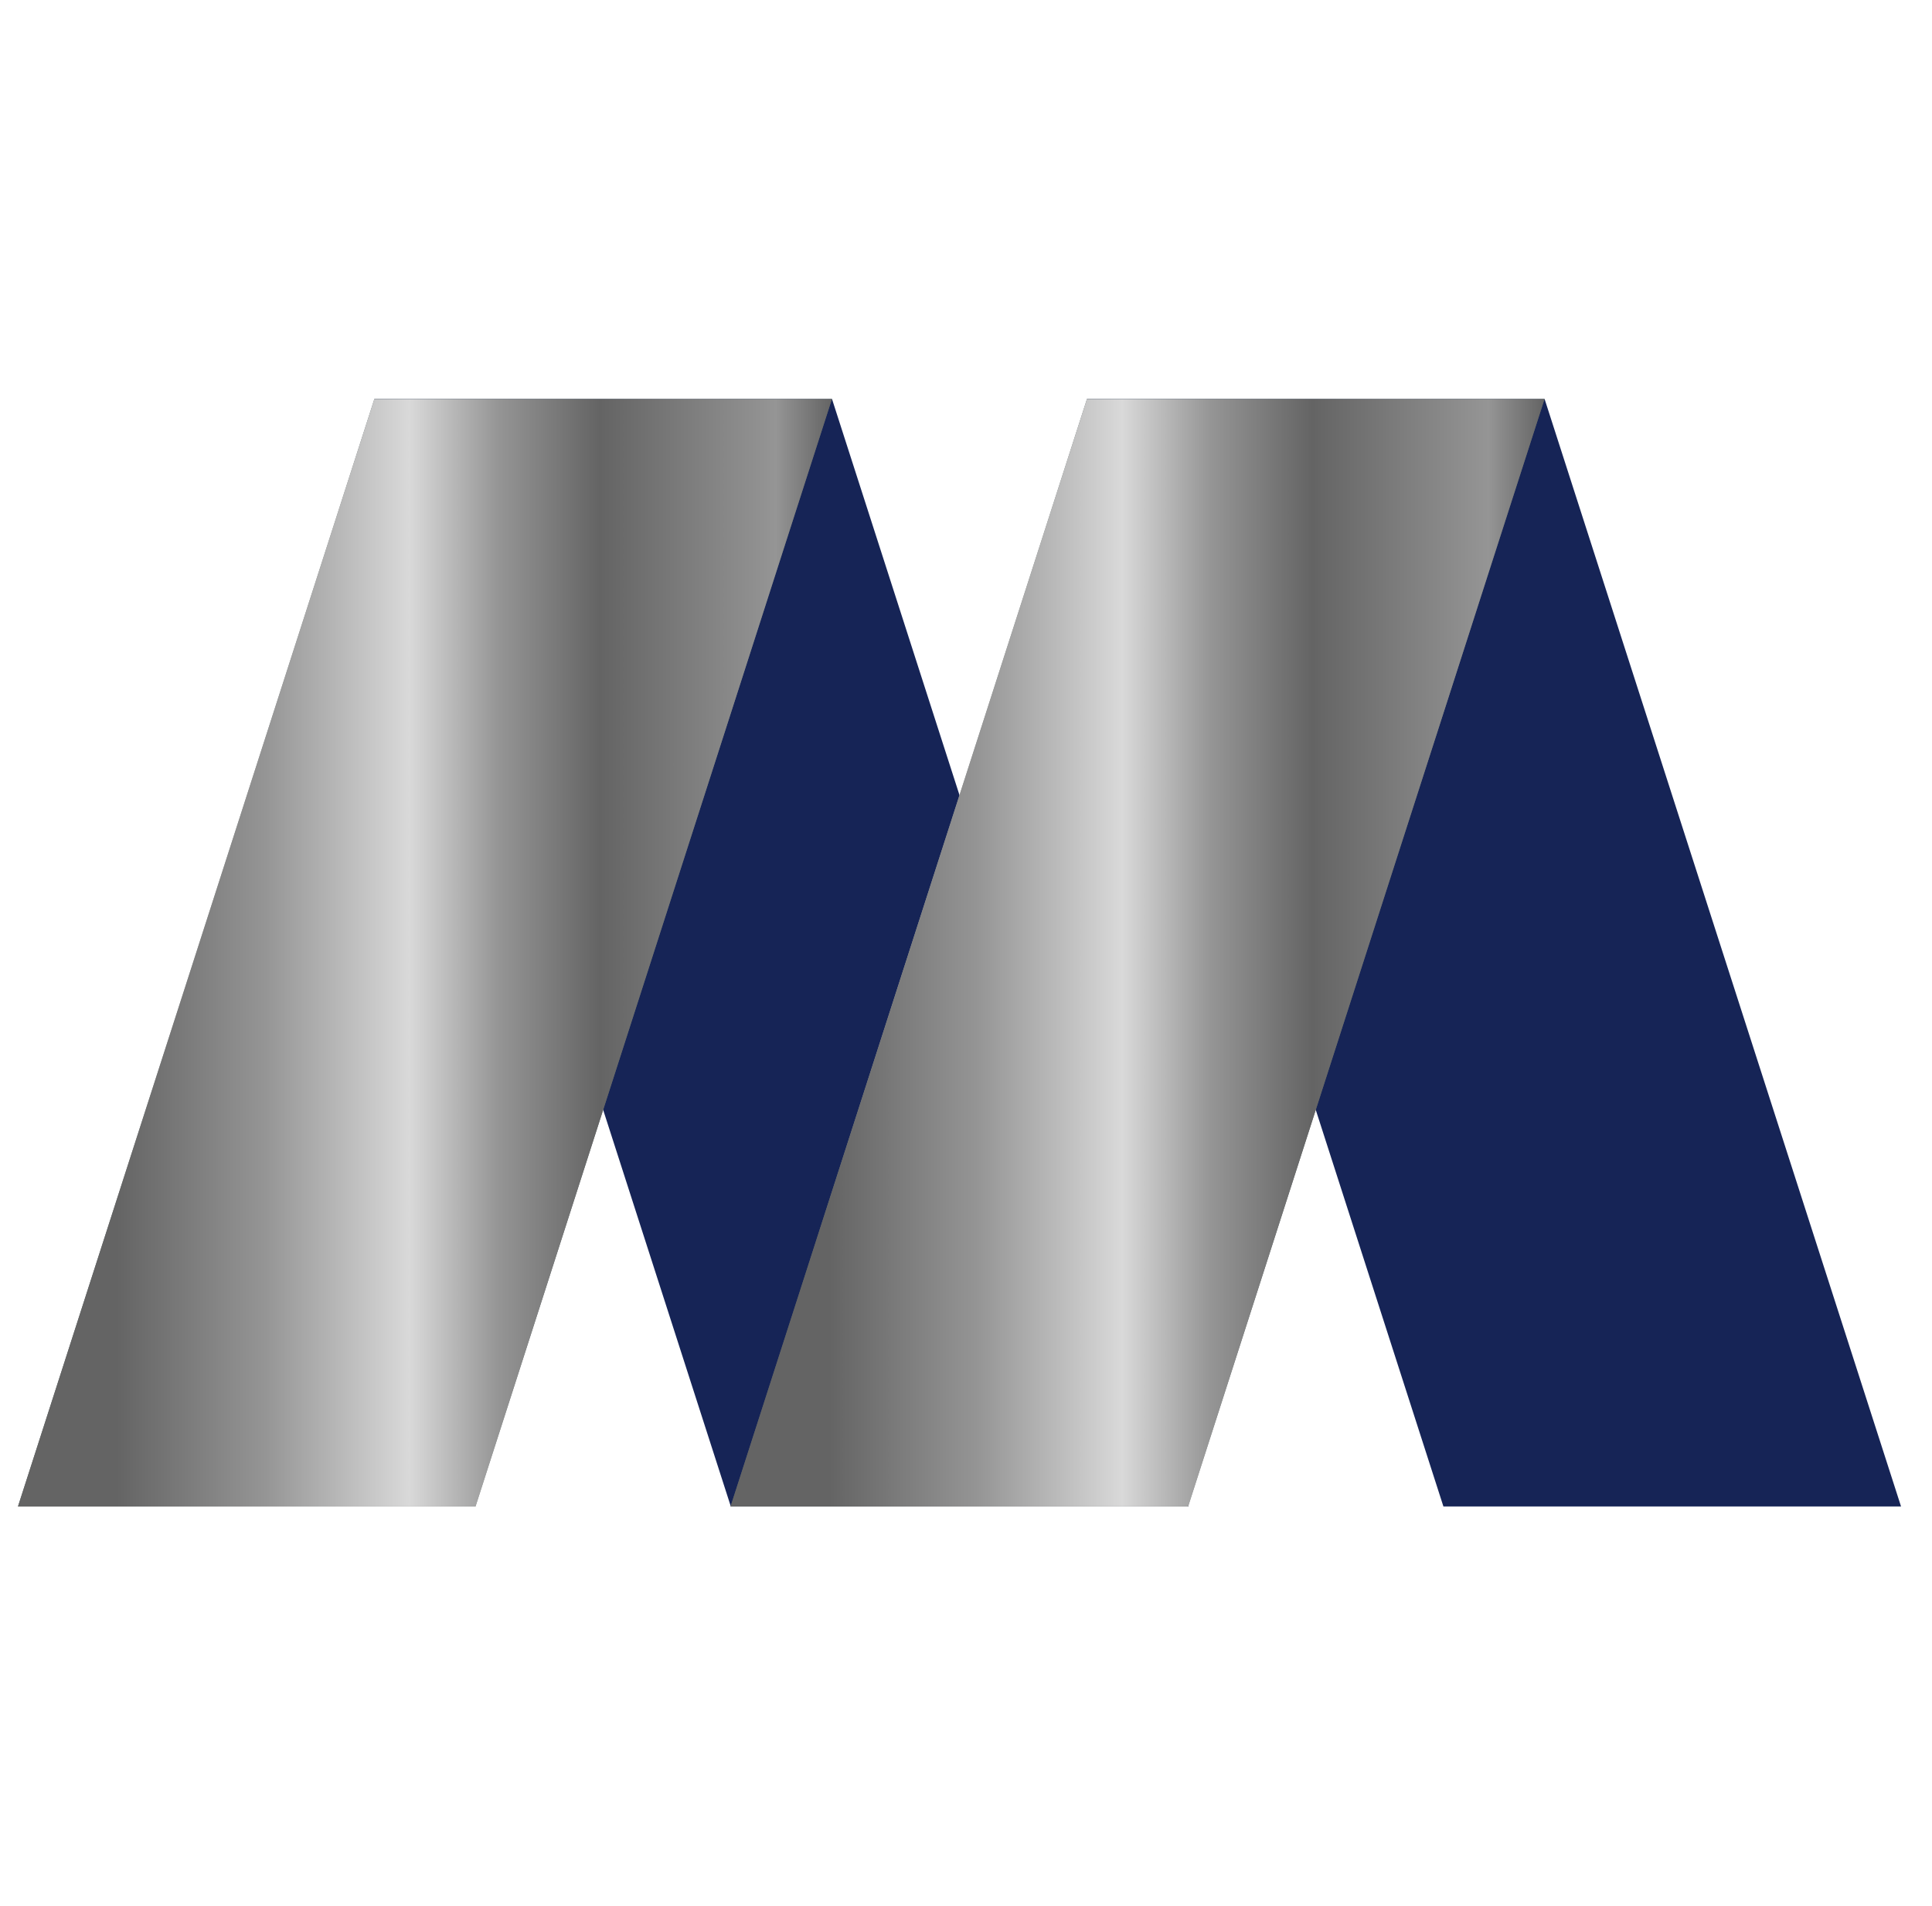
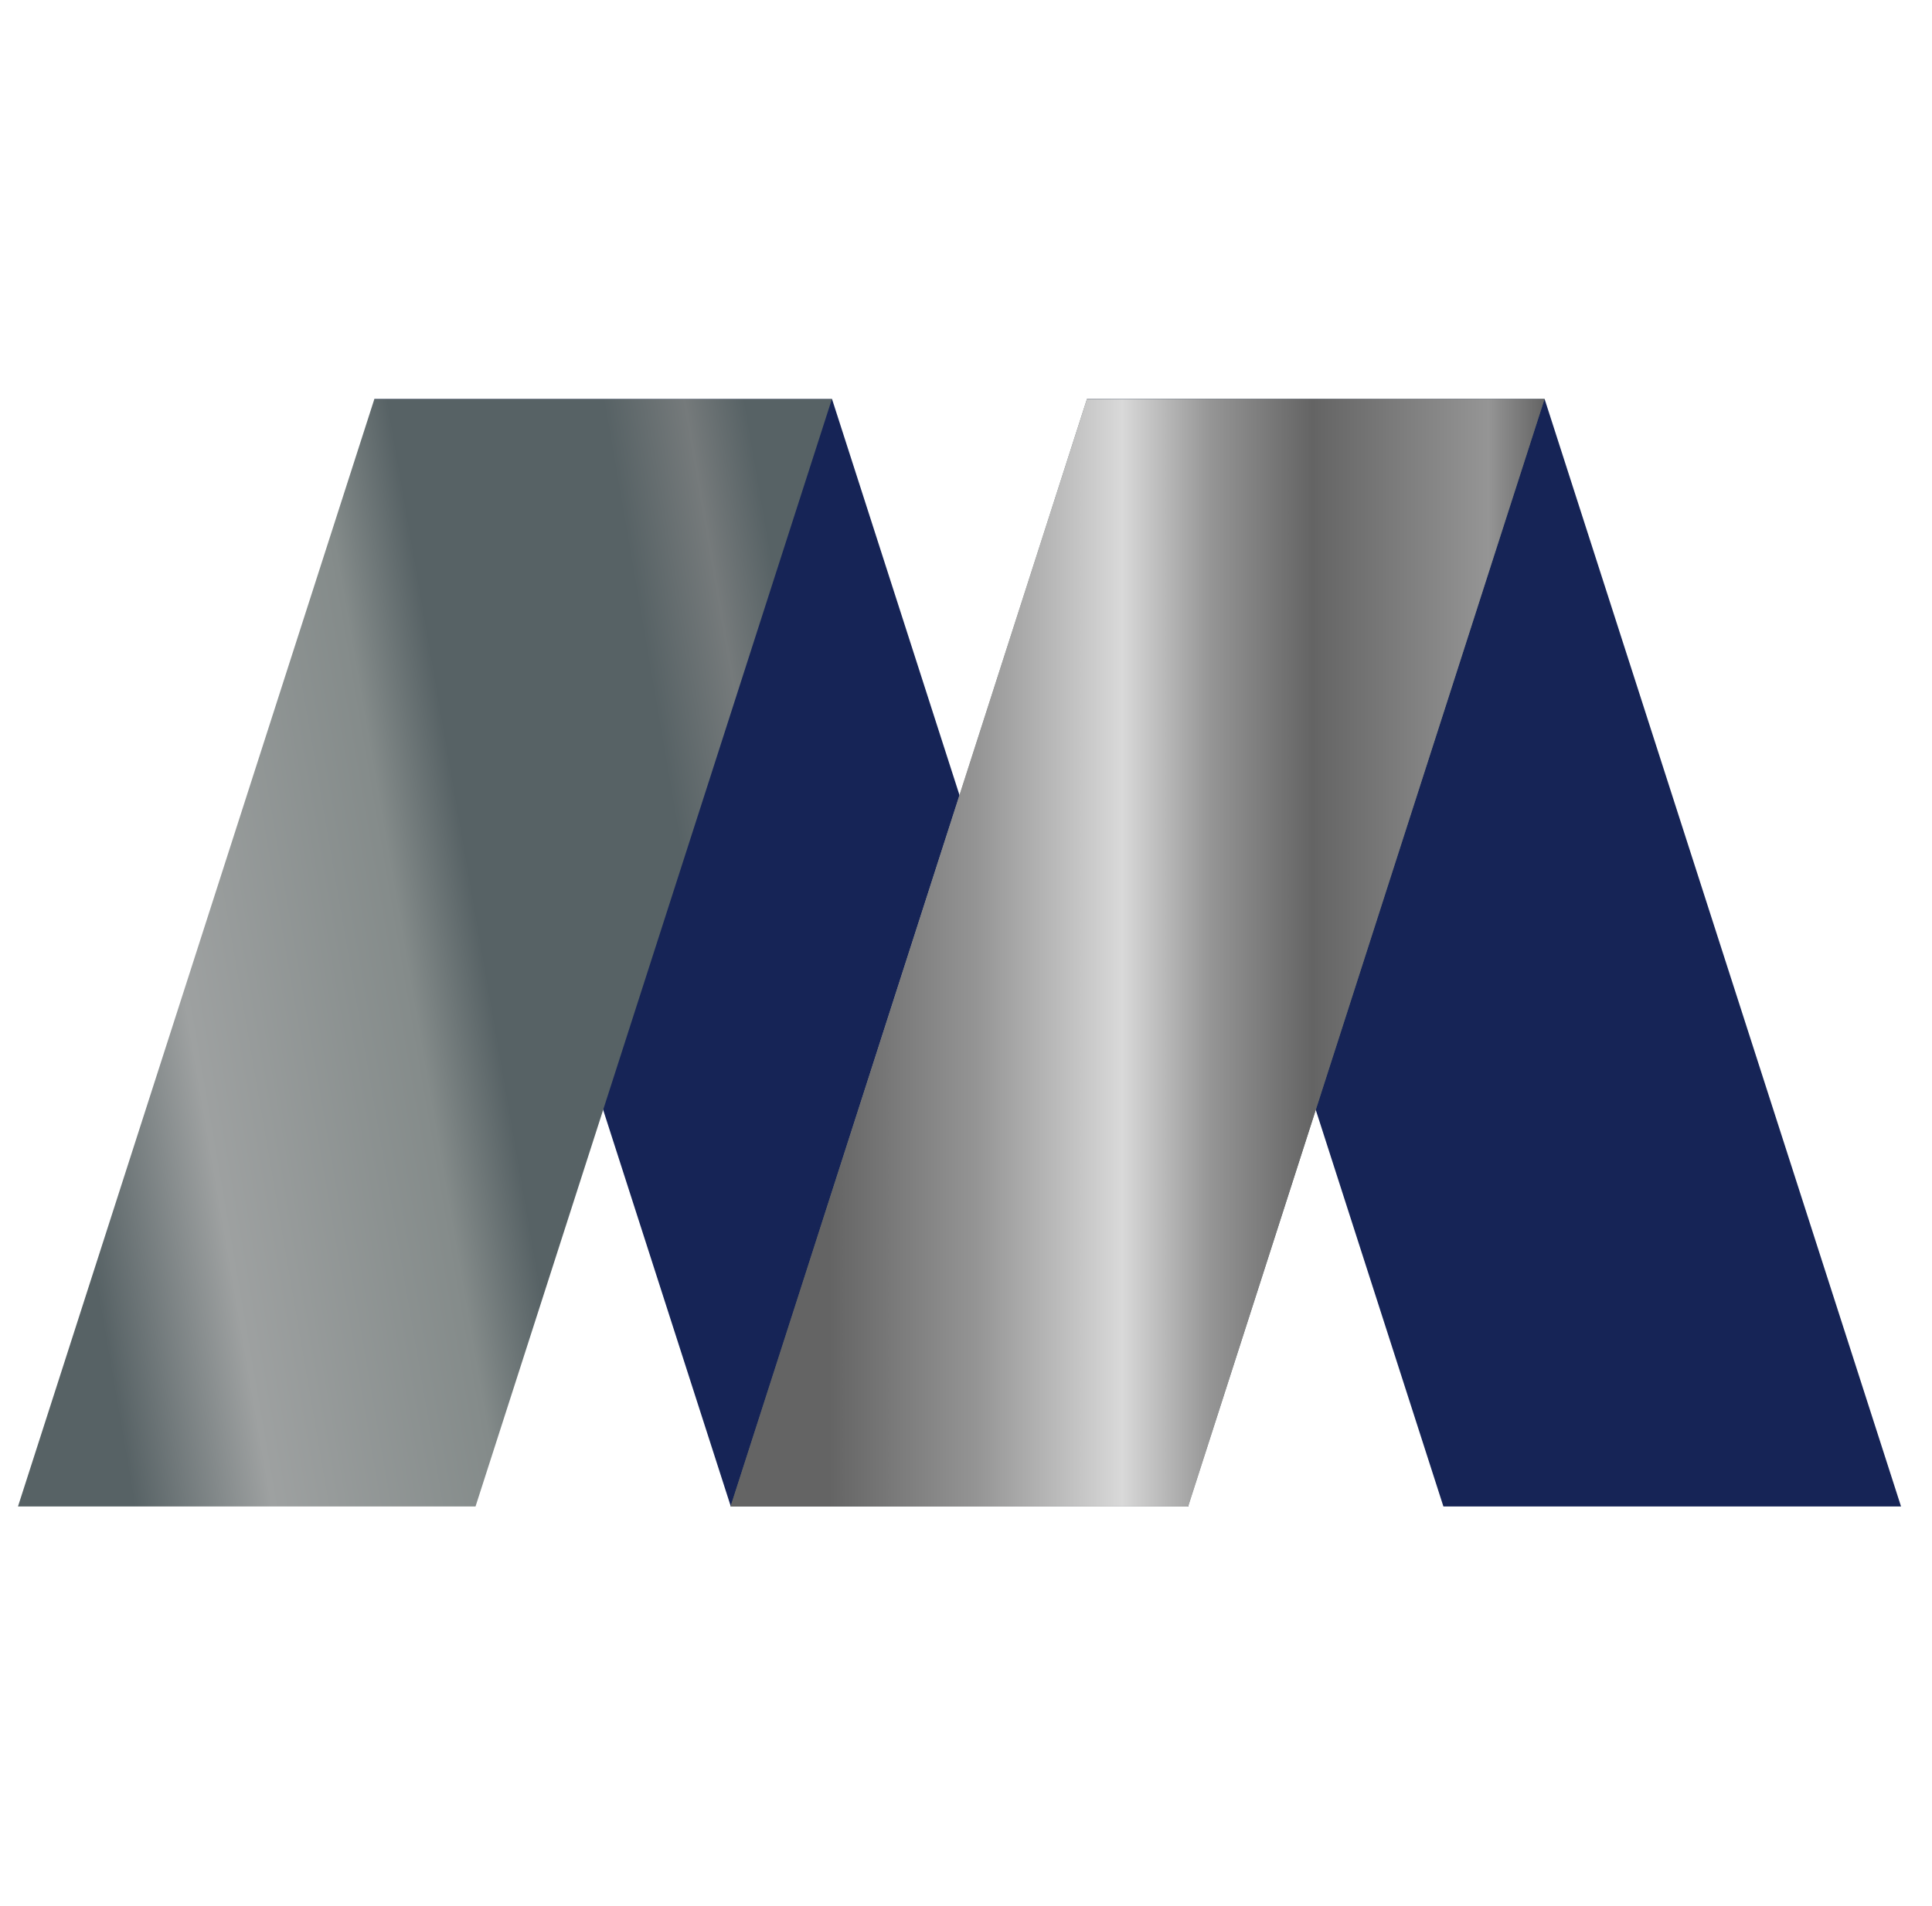
<svg xmlns="http://www.w3.org/2000/svg" width="75" height="74" viewBox="0 0 75 74" fill="none">
  <path d="M32.299 15.496H14.534L28.37 58.496H46.135L32.299 15.496Z" fill="#162456" />
  <path d="M59.962 15.496H42.197L56.033 58.496H73.798L59.962 15.496Z" fill="#162456" />
-   <path d="M14.532 15.496H32.294L18.46 58.496H0.698L14.532 15.496Z" fill="url(#paint0_linear_2003_2790)" />
-   <path d="M14.532 15.496H32.294L18.46 58.496H0.698L14.532 15.496Z" fill="url(#paint1_linear_2003_2790)" />
+   <path d="M14.532 15.496H32.294L18.46 58.496H0.698L14.532 15.496" fill="url(#paint0_linear_2003_2790)" />
  <path d="M42.195 15.496H59.957L46.123 58.496H28.361L42.195 15.496Z" fill="url(#paint2_linear_2003_2790)" />
  <path d="M42.195 15.496H59.957L46.123 58.496H28.361L42.195 15.496Z" fill="url(#paint3_linear_2003_2790)" />
  <defs>
    <linearGradient id="paint0_linear_2003_2790" x1="2.45" y1="42.39" x2="32.639" y2="37.194" gradientUnits="userSpaceOnUse">
      <stop stop-color="#576265" />
      <stop offset="0.172" stop-color="#9EA1A1" />
      <stop offset="0.457" stop-color="#848B8A" />
      <stop offset="0.554" stop-color="#576265" />
      <stop offset="0.823" stop-color="#576265" />
      <stop offset="0.925" stop-color="#757A7B" />
      <stop offset="1" stop-color="#576265" />
    </linearGradient>
    <linearGradient id="paint1_linear_2003_2790" x1="0.698" y1="36.996" x2="32.294" y2="36.996" gradientUnits="userSpaceOnUse">
      <stop offset="0.013" stop-color="#646464" />
      <stop offset="0.121" stop-color="#646464" />
      <stop offset="0.304" stop-color="#959595" />
      <stop offset="0.481" stop-color="#D9D9D9" />
      <stop offset="0.59" stop-color="#959595" />
      <stop offset="0.715" stop-color="#646464" />
      <stop offset="0.931" stop-color="#959595" />
      <stop offset="1" stop-color="#646464" />
    </linearGradient>
    <linearGradient id="paint2_linear_2003_2790" x1="30.113" y1="42.39" x2="60.302" y2="37.194" gradientUnits="userSpaceOnUse">
      <stop stop-color="#576265" />
      <stop offset="0.172" stop-color="#9EA1A1" />
      <stop offset="0.457" stop-color="#848B8A" />
      <stop offset="0.554" stop-color="#576265" />
      <stop offset="0.823" stop-color="#576265" />
      <stop offset="0.925" stop-color="#757A7B" />
      <stop offset="1" stop-color="#576265" />
    </linearGradient>
    <linearGradient id="paint3_linear_2003_2790" x1="28.361" y1="36.996" x2="59.956" y2="36.996" gradientUnits="userSpaceOnUse">
      <stop offset="0.013" stop-color="#646464" />
      <stop offset="0.121" stop-color="#646464" />
      <stop offset="0.304" stop-color="#959595" />
      <stop offset="0.481" stop-color="#D9D9D9" />
      <stop offset="0.59" stop-color="#959595" />
      <stop offset="0.715" stop-color="#646464" />
      <stop offset="0.931" stop-color="#959595" />
      <stop offset="1" stop-color="#646464" />
    </linearGradient>
  </defs>
</svg>